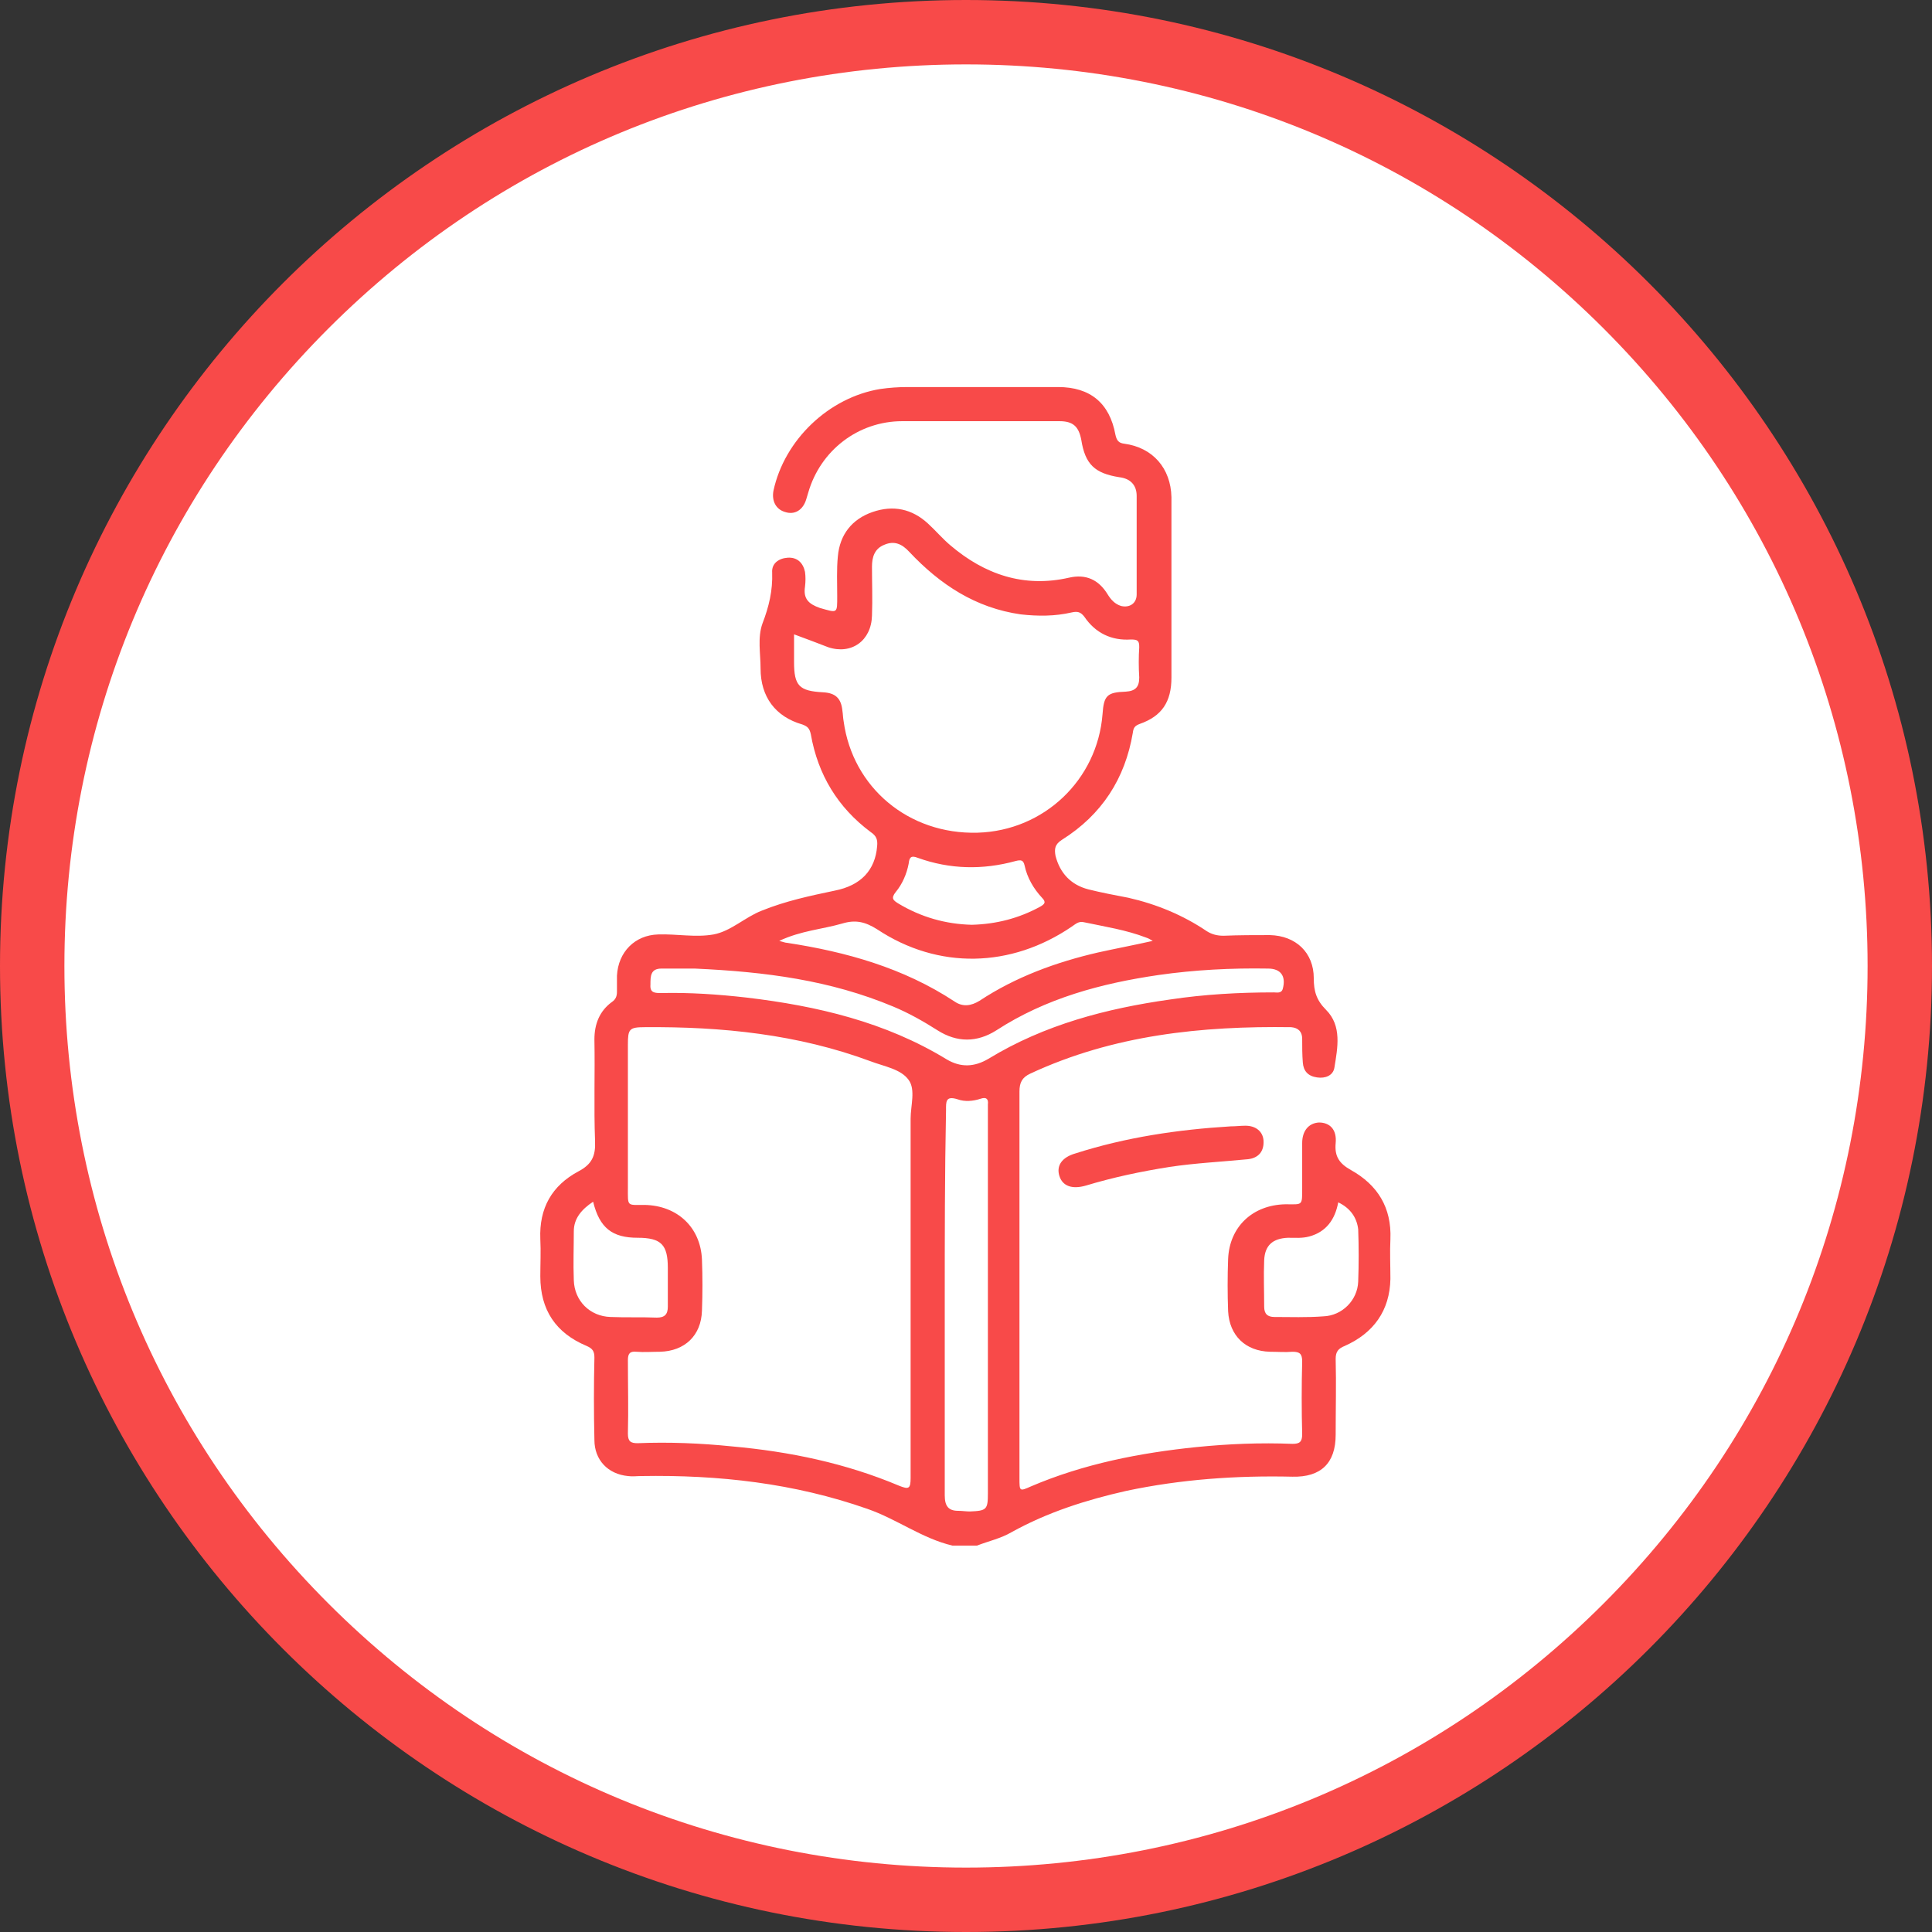
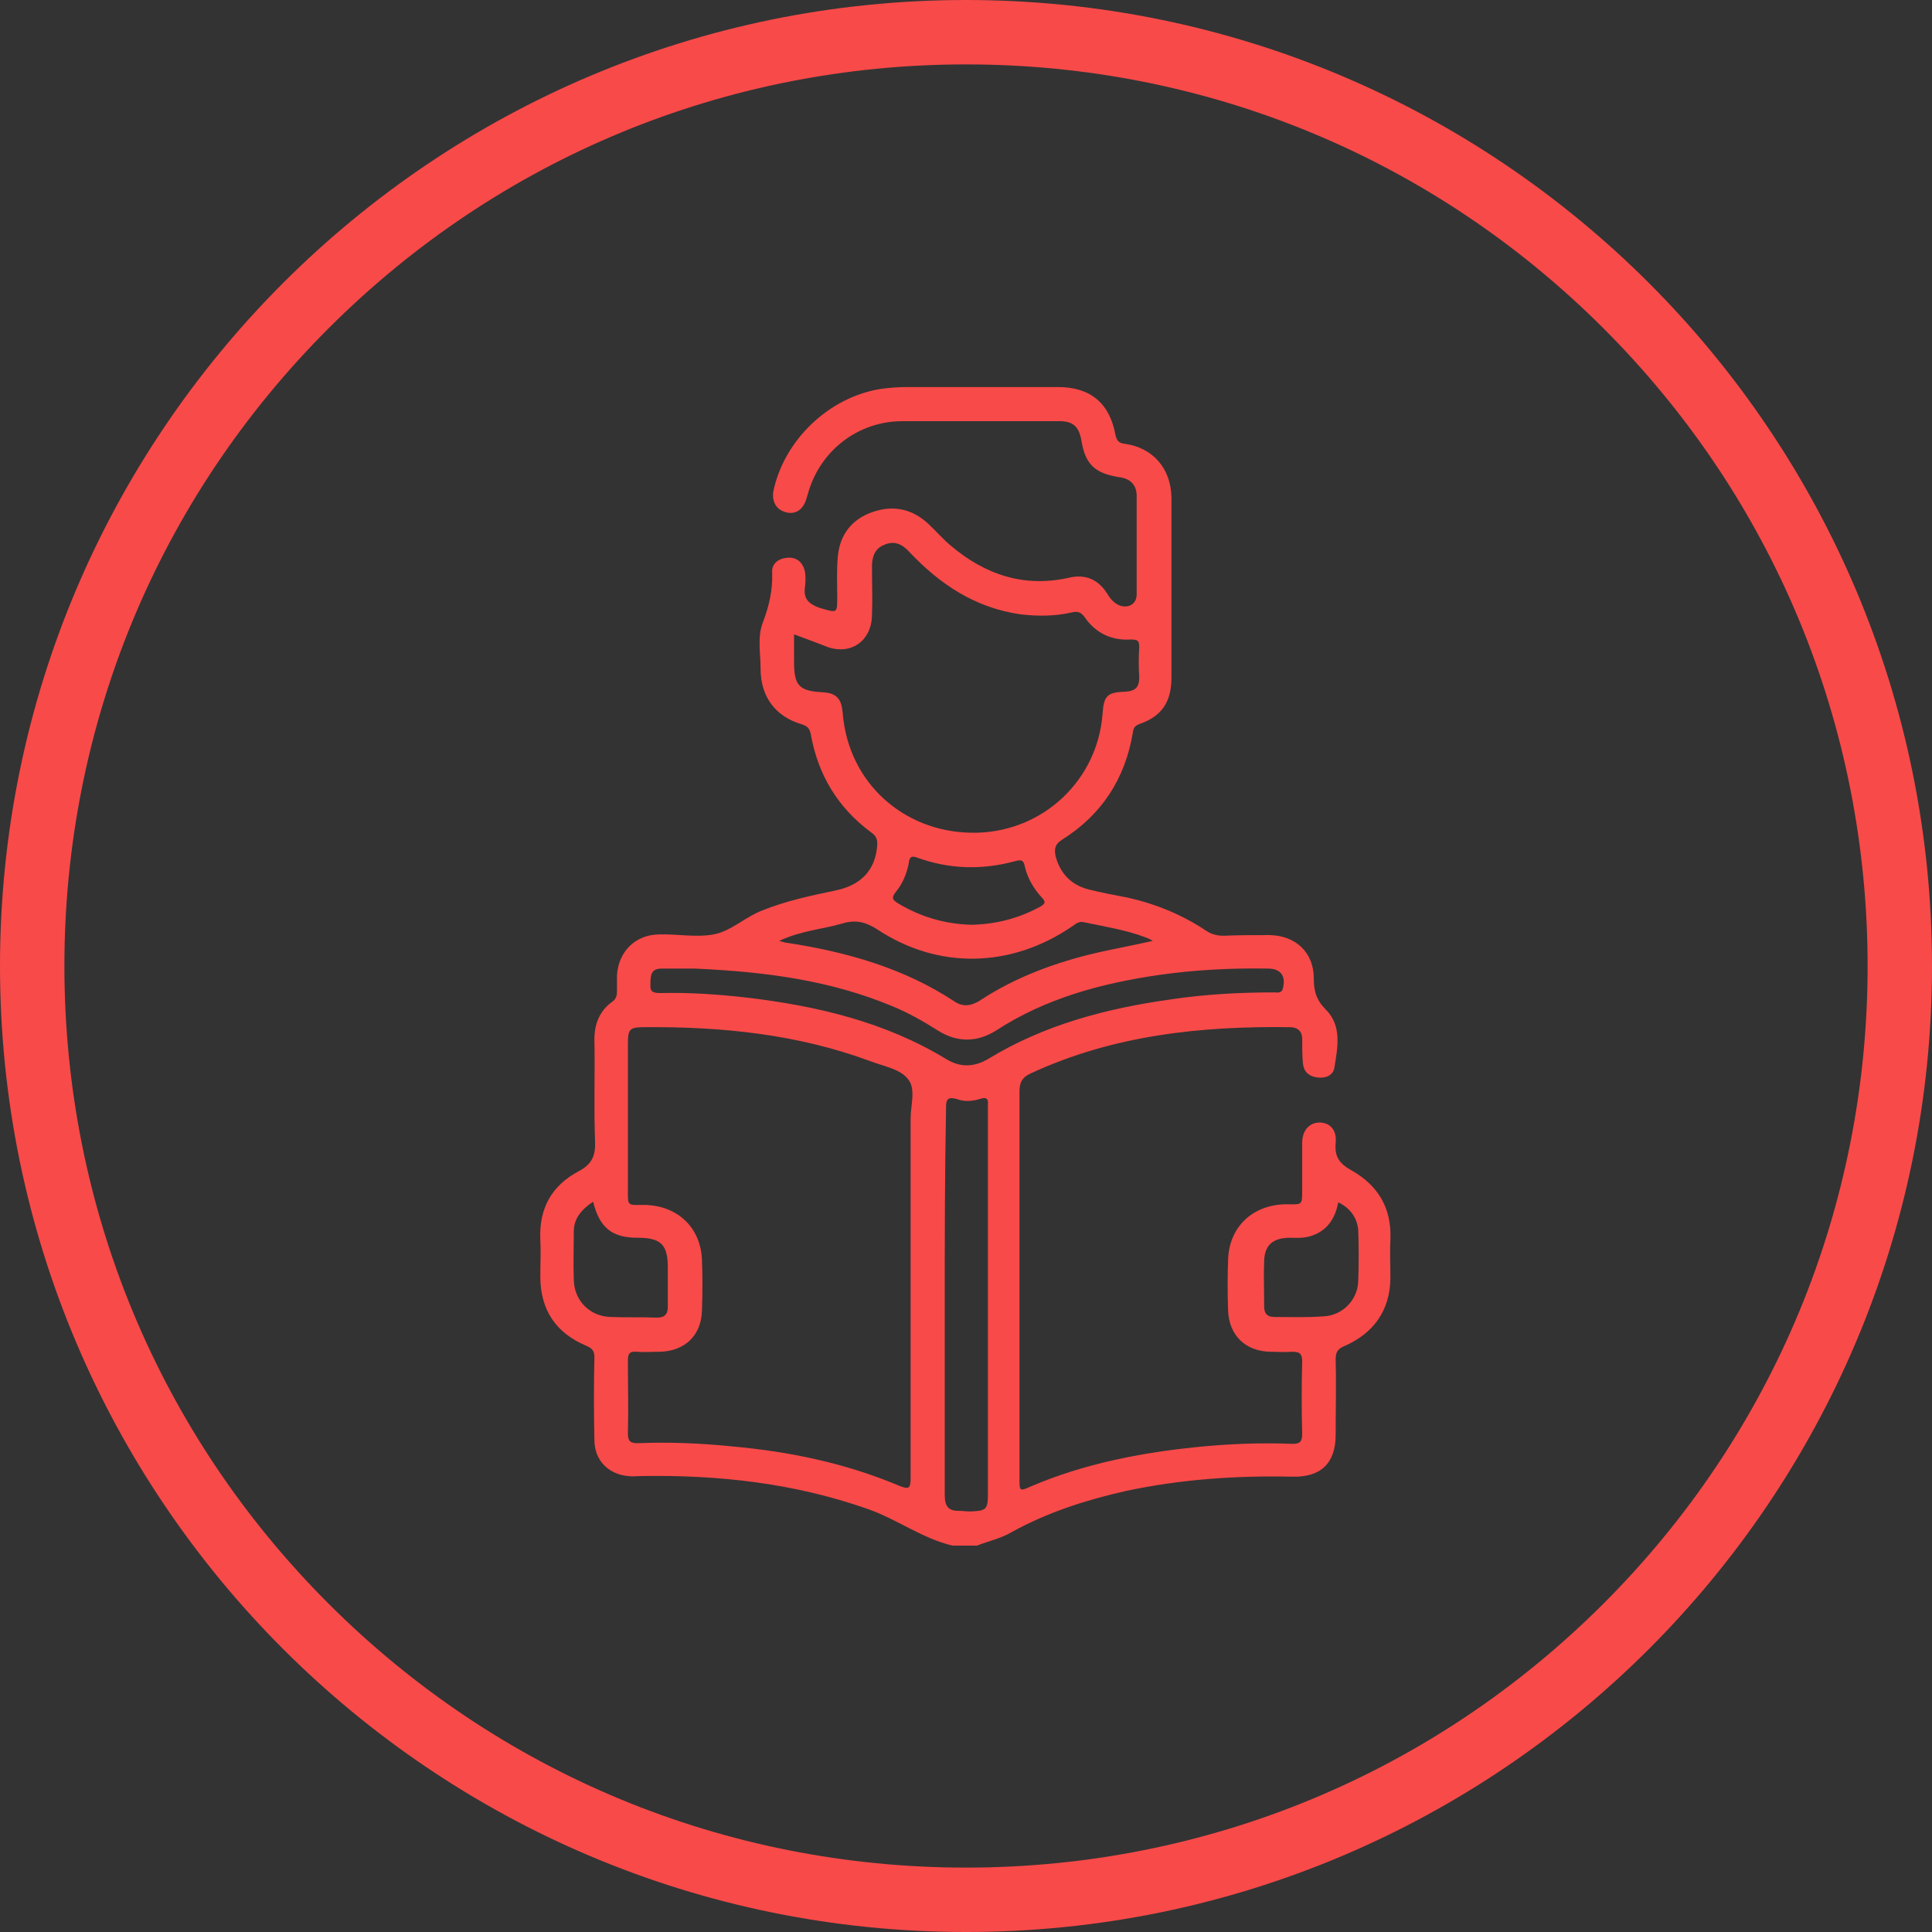
<svg xmlns="http://www.w3.org/2000/svg" version="1.1" id="Layer_1" x="0px" y="0px" viewBox="0 0 300 300" style="enable-background:new 0 0 300 300;" xml:space="preserve">
  <rect x="0" y="0" width="300" height="300" fill="#333333" stroke="none" />
  <style type="text/css">
	.st0{fill:#F84A49;}
	.st1{clip-path:url(#SVGID_2_);}
	.st2{fill:#FFFFFF;}
</style>
  <g>
-     <circle class="st2" cx="150" cy="150" r="145" />
    <path class="st0" d="M150,10c37.4,0,72.6,14.6,99,41s41,61.6,41,99s-14.6,72.6-41,99s-61.6,41-99,41s-72.6-14.6-99-41   s-41-61.6-41-99s14.6-72.6,41-99S112.6,10,150,10 M150,0C67.2,0,0,67.2,0,150s67.2,150,150,150s150-67.2,150-150S232.8,0,150,0   L150,0z" />
  </g>
  <g>
    <g>
      <path class="st0" d="M147.9,240c-4.7-1.1-8.6-4.1-13.2-5.7c-11.4-4-23.1-5.3-35.1-5.1c-0.7,0-1.4,0.1-2.1,0    c-3.1-0.3-5.2-2.5-5.2-5.6c-0.1-4.3-0.1-8.6,0-12.8c0-1-0.3-1.4-1.2-1.8c-4.8-2-7.2-5.6-7.2-10.8c0-1.9,0.1-3.9,0-5.8    c-0.2-4.8,1.8-8.3,5.9-10.5c2.1-1.1,2.7-2.4,2.6-4.7c-0.2-5.3,0-10.5-0.1-15.8c0-2.4,0.8-4.4,2.7-5.8c0.6-0.4,0.8-0.9,0.8-1.6    c0-0.8,0-1.6,0-2.5c0.2-3.7,2.8-6.3,6.4-6.4c2.9-0.1,5.8,0.5,8.6,0c2.7-0.5,4.9-2.7,7.5-3.7c3.7-1.5,7.5-2.3,11.3-3.1    c4.1-0.8,6.3-3.2,6.6-6.9c0.1-1-0.1-1.6-1-2.2c-5.1-3.8-8.2-8.9-9.3-15.2c-0.2-0.9-0.5-1.2-1.3-1.5c-4.2-1.2-6.5-4.3-6.5-8.7    c0-2.3-0.5-4.8,0.3-7c1-2.6,1.6-5.1,1.5-7.9c-0.1-1.4,1-2.2,2.4-2.3c1.5-0.1,2.4,0.8,2.7,2.2c0.1,0.7,0.1,1.5,0,2.3    c-0.3,1.9,0.6,2.7,2.3,3.3c2.8,0.8,2.7,0.9,2.7-1.9c0-2-0.1-4.1,0.1-6.1c0.3-3.4,2.2-5.8,5.4-6.9c3.2-1.1,6.1-0.5,8.6,1.8    c1.2,1.1,2.3,2.4,3.5,3.4c5.3,4.5,11.4,6.6,18.4,5c2.6-0.6,4.6,0.3,6,2.6c0.5,0.8,1.1,1.5,2.1,1.8c1.3,0.3,2.4-0.4,2.4-1.8    c0-5.1,0-10.2,0-15.3c0-1.7-1-2.7-2.7-2.9c-3.8-0.6-5.3-2-5.9-5.8c-0.4-2.1-1.3-2.9-3.4-2.9c-8.1,0-16.3,0-24.4,0    c-6.8,0-12.7,4.5-14.6,11.1c-0.1,0.3-0.2,0.7-0.3,1c-0.5,1.7-1.8,2.5-3.3,2c-1.4-0.4-2.1-1.7-1.8-3.3c1.7-7.9,8.6-14.5,16.6-15.8    c1.4-0.2,2.8-0.3,4.2-0.3c7.8,0,15.6,0,23.4,0c5,0,8,2.5,8.9,7.4c0.2,0.9,0.5,1.3,1.4,1.4c4.4,0.6,7.2,3.8,7.3,8.3    c0,5,0,10,0,14.9c0,4.4,0,8.7,0,13.1c0,3.8-1.5,6-4.9,7.2c-0.8,0.3-1,0.6-1.1,1.4c-1.2,7.1-4.8,12.7-11,16.6    c-1.1,0.7-1.2,1.4-1,2.5c0.7,2.7,2.4,4.5,5.1,5.2c2,0.5,4.1,0.9,6.2,1.3c4.4,1,8.5,2.7,12.2,5.2c0.8,0.5,1.6,0.7,2.6,0.7    c2.4-0.1,4.8-0.1,7.2-0.1c4,0.1,6.8,2.7,6.8,6.7c0,2,0.4,3.4,1.9,4.9c2.5,2.5,1.8,5.9,1.3,9c-0.2,1.2-1.4,1.7-2.7,1.5    c-1.4-0.2-2.1-1-2.2-2.3c-0.1-1.2-0.1-2.5-0.1-3.7c0-1.1-0.6-1.7-1.7-1.8c-13.9-0.2-27.6,1.2-40.5,7.2c-1.3,0.6-1.7,1.4-1.7,2.8    c0,20,0,40,0,60c0,2.1,0,2.1,1.8,1.3c8.2-3.5,16.9-5.2,25.7-6.1c5-0.5,9.9-0.7,14.9-0.5c1.1,0,1.5-0.3,1.5-1.5    c-0.1-3.7-0.1-7.5,0-11.3c0-1.2-0.4-1.5-1.5-1.5c-1.2,0.1-2.3,0-3.5,0c-3.8-0.1-6.3-2.5-6.5-6.3c-0.1-2.7-0.1-5.4,0-8.1    c0.2-5,3.8-8.4,8.9-8.5c2.7,0,2.6,0.3,2.6-2.6c0-2.3,0-4.6,0-6.9c0-1.9,1-3.1,2.6-3.2c1.7,0,2.8,1.1,2.6,3.2    c-0.2,2.1,0.6,3.2,2.4,4.2c4.1,2.3,6.3,5.8,6.1,10.7c-0.1,2,0,4.1,0,6.2c-0.1,4.9-2.6,8.4-7.1,10.4c-1,0.4-1.4,0.9-1.4,2    c0.1,3.9,0,7.9,0,11.8c0,4.4-2.3,6.6-6.7,6.5c-8.7-0.2-17.3,0.4-25.8,2.2c-6.2,1.4-12.2,3.3-17.8,6.4c-1.7,1-3.6,1.4-5.4,2.1    C150.7,240,149.3,240,147.9,240z M141.4,199.5c0-8.6,0-17.2,0-25.8c0-2,0.8-4.5-0.3-6c-1.2-1.7-3.8-2.1-5.9-2.9    c-11.3-4.2-23.1-5.4-35.1-5.3c-2.4,0-2.6,0.3-2.6,2.7c0,7.4,0,14.8,0,22.2c0,3-0.2,2.7,2.6,2.7c5.1,0.1,8.7,3.5,8.9,8.5    c0.1,2.6,0.1,5.3,0,7.9c-0.1,3.9-2.7,6.3-6.5,6.4c-1.2,0-2.5,0.1-3.7,0c-1-0.1-1.3,0.3-1.3,1.3c0,3.8,0.1,7.6,0,11.4    c0,1.2,0.4,1.5,1.5,1.5c4.9-0.2,9.8,0,14.7,0.5c8.9,0.8,17.6,2.6,25.9,6.1c1.5,0.6,1.8,0.5,1.8-1.2    C141.4,219.5,141.4,209.5,141.4,199.5z M123.3,98.5c0,1.6,0,2.9,0,4.3c0,3.7,0.8,4.5,4.5,4.7c1.9,0.1,2.8,0.9,3,2.8    c0.1,0.6,0.1,1.2,0.2,1.7c1.4,10.3,10.1,17.6,20.8,17.3c10.3-0.3,18.6-8.2,19.4-18.4c0.2-2.9,0.7-3.4,3.6-3.5    c1.5-0.1,2.1-0.7,2.1-2.2c-0.1-1.6-0.1-3.2,0-4.7c0-1-0.2-1.2-1.3-1.2c-3,0.2-5.5-1-7.2-3.5c-0.6-0.8-1.1-0.9-2-0.7    c-2.6,0.6-5.2,0.6-7.9,0.3c-7-1-12.5-4.6-17.3-9.7c-1.1-1.2-2.3-1.8-3.9-1.1c-1.5,0.6-1.9,1.9-1.9,3.4c0,2.5,0.1,5,0,7.6    c-0.1,3.9-3.2,6.1-6.8,4.9C126.8,99.8,125.2,99.2,123.3,98.5z M146.7,202.2c0,10,0,20,0,30c0,1.7,0.6,2.4,2.1,2.4    c0.6,0,1.2,0.1,1.8,0.1c2.6-0.1,2.8-0.3,2.8-2.8c0-19.7,0-39.5,0-59.2c0-0.4,0-0.8,0-1.2c0.1-0.8-0.2-1.2-1.1-0.9    c-1.2,0.4-2.5,0.5-3.6,0.1c-1.9-0.6-1.8,0.4-1.8,1.7C146.7,182.3,146.7,192.3,146.7,202.2z M107.9,150.4c-1.2,0-3.2,0-5.2,0    c-1.7,0-1.7,1.2-1.7,2.5c-0.1,1.3,0.7,1.3,1.7,1.3c4.4-0.1,8.8,0.2,13.2,0.7c11,1.3,21.6,3.8,31.1,9.6c2.2,1.3,4.3,1.2,6.5-0.1    c8.7-5.3,18.3-7.8,28.2-9.2c5.3-0.8,10.7-1.1,16.1-1.1c0.5,0,1.2,0.2,1.4-0.6c0.5-1.9-0.3-3.1-2.3-3.1c-5.7-0.1-11.4,0.2-17,1    c-8.9,1.3-17.5,3.6-25.2,8.6c-3,1.9-6.1,1.9-9.1,0c-2.2-1.4-4.5-2.7-6.9-3.7C128.9,152.2,118.9,150.9,107.9,150.4z M121,146.1    c0.7,0.2,1,0.3,1.2,0.3c9.2,1.4,18.1,3.9,26,9.1c1.3,0.9,2.6,0.7,3.9-0.1c5.6-3.7,11.9-6,18.4-7.5c2.7-0.6,5.4-1.1,8.5-1.8    c-0.5-0.3-0.7-0.4-1-0.5c-3.1-1.2-6.4-1.7-9.7-2.4c-0.8-0.2-1.3,0.3-1.9,0.7c-9.4,6.4-20.7,6.7-30.2,0.4c-1.9-1.2-3.4-1.5-5.4-0.9    C127.7,144.3,124.4,144.5,121,146.1z M92.1,186.6c-1.8,1.2-3,2.6-3,4.6c0,2.5-0.1,5,0,7.6c0.1,3.2,2.5,5.6,5.7,5.7    c2.4,0.1,4.8,0,7.2,0.1c1.2,0,1.7-0.5,1.7-1.7c0-2,0-4,0-6c0-3.6-1-4.7-4.7-4.7C95.1,192.2,93.1,190.7,92.1,186.6z M207.8,186.7    c-0.5,2.7-1.9,4.6-4.5,5.3c-1.1,0.3-2.2,0.2-3.3,0.2c-2.4,0.1-3.6,1.2-3.7,3.5c-0.1,2.4,0,4.8,0,7.2c0,1.1,0.5,1.6,1.6,1.6    c2.5,0,5,0.1,7.6-0.1c2.9-0.1,5.3-2.5,5.4-5.4c0.1-2.7,0.1-5.4,0-8.1C210.7,189.1,209.7,187.6,207.8,186.7z M150.9,143.6    c3.8-0.1,7.3-1,10.6-2.8c0.7-0.4,1-0.7,0.3-1.4c-1.3-1.4-2.3-3.1-2.7-5c-0.2-0.9-0.6-0.9-1.4-0.7c-5.1,1.4-10.2,1.3-15.2-0.5    c-1-0.4-1.3-0.1-1.4,0.9c-0.3,1.6-1,3.2-2,4.4c-0.8,1-0.4,1.3,0.4,1.8C143,142.4,146.8,143.5,150.9,143.6z" />
    </g>
    <g>
-       <path class="st0" d="M191.1,174.9c0.8,0,1.5-0.1,2.3-0.1c1.6,0,2.7,0.9,2.8,2.3c0.1,1.6-0.7,2.7-2.4,2.9    c-4.1,0.4-8.2,0.6-12.2,1.2c-4.4,0.7-8.7,1.6-13,2.9c-2.1,0.6-3.6,0.1-4.1-1.5c-0.5-1.6,0.4-2.9,2.5-3.5    C174.8,176.6,182.9,175.4,191.1,174.9z" />
-     </g>
+       </g>
  </g>
</svg>